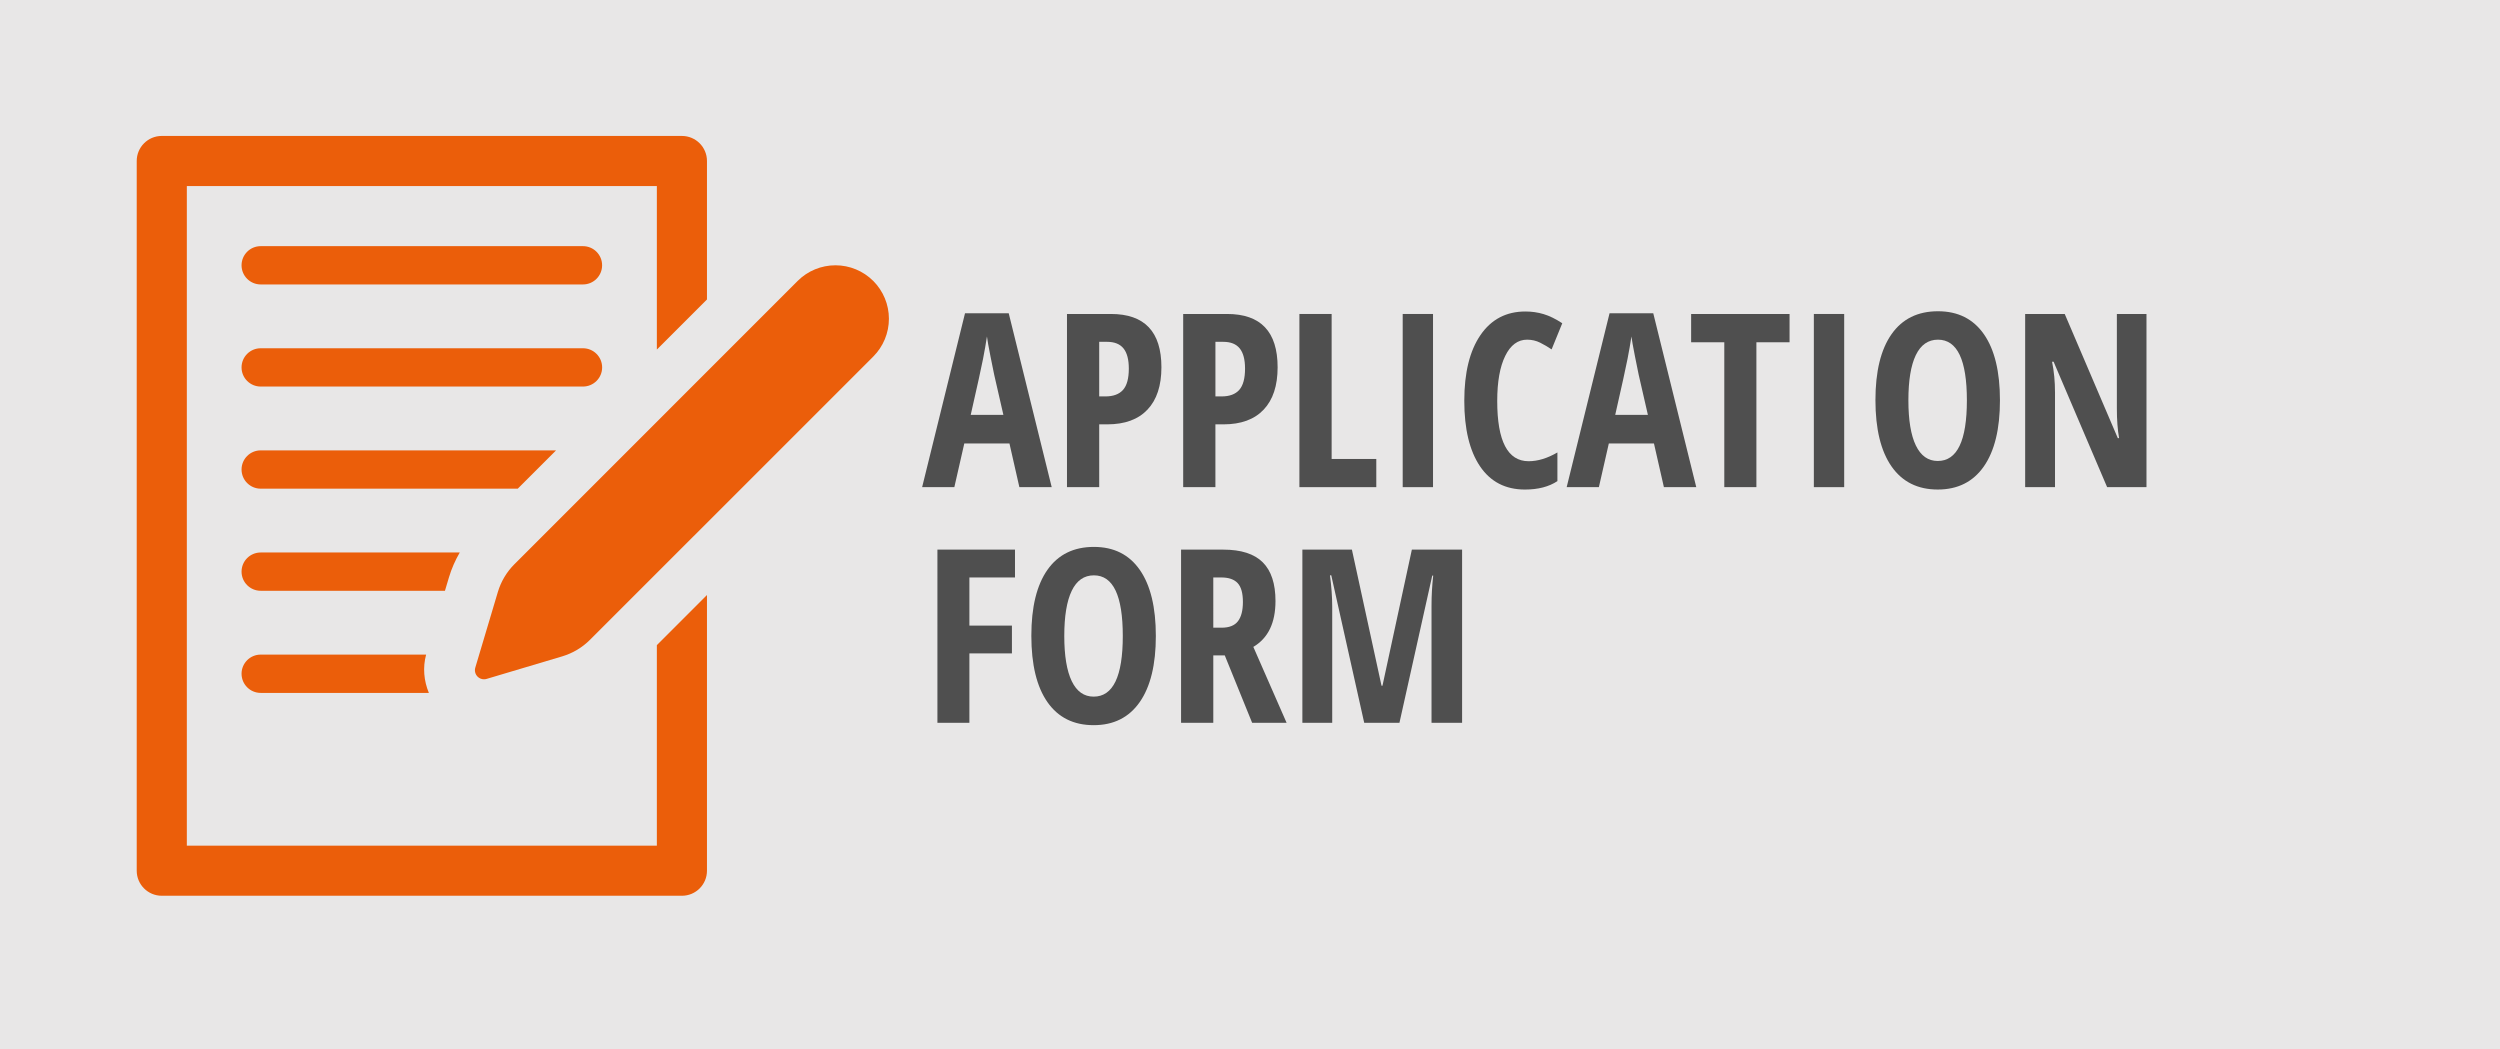
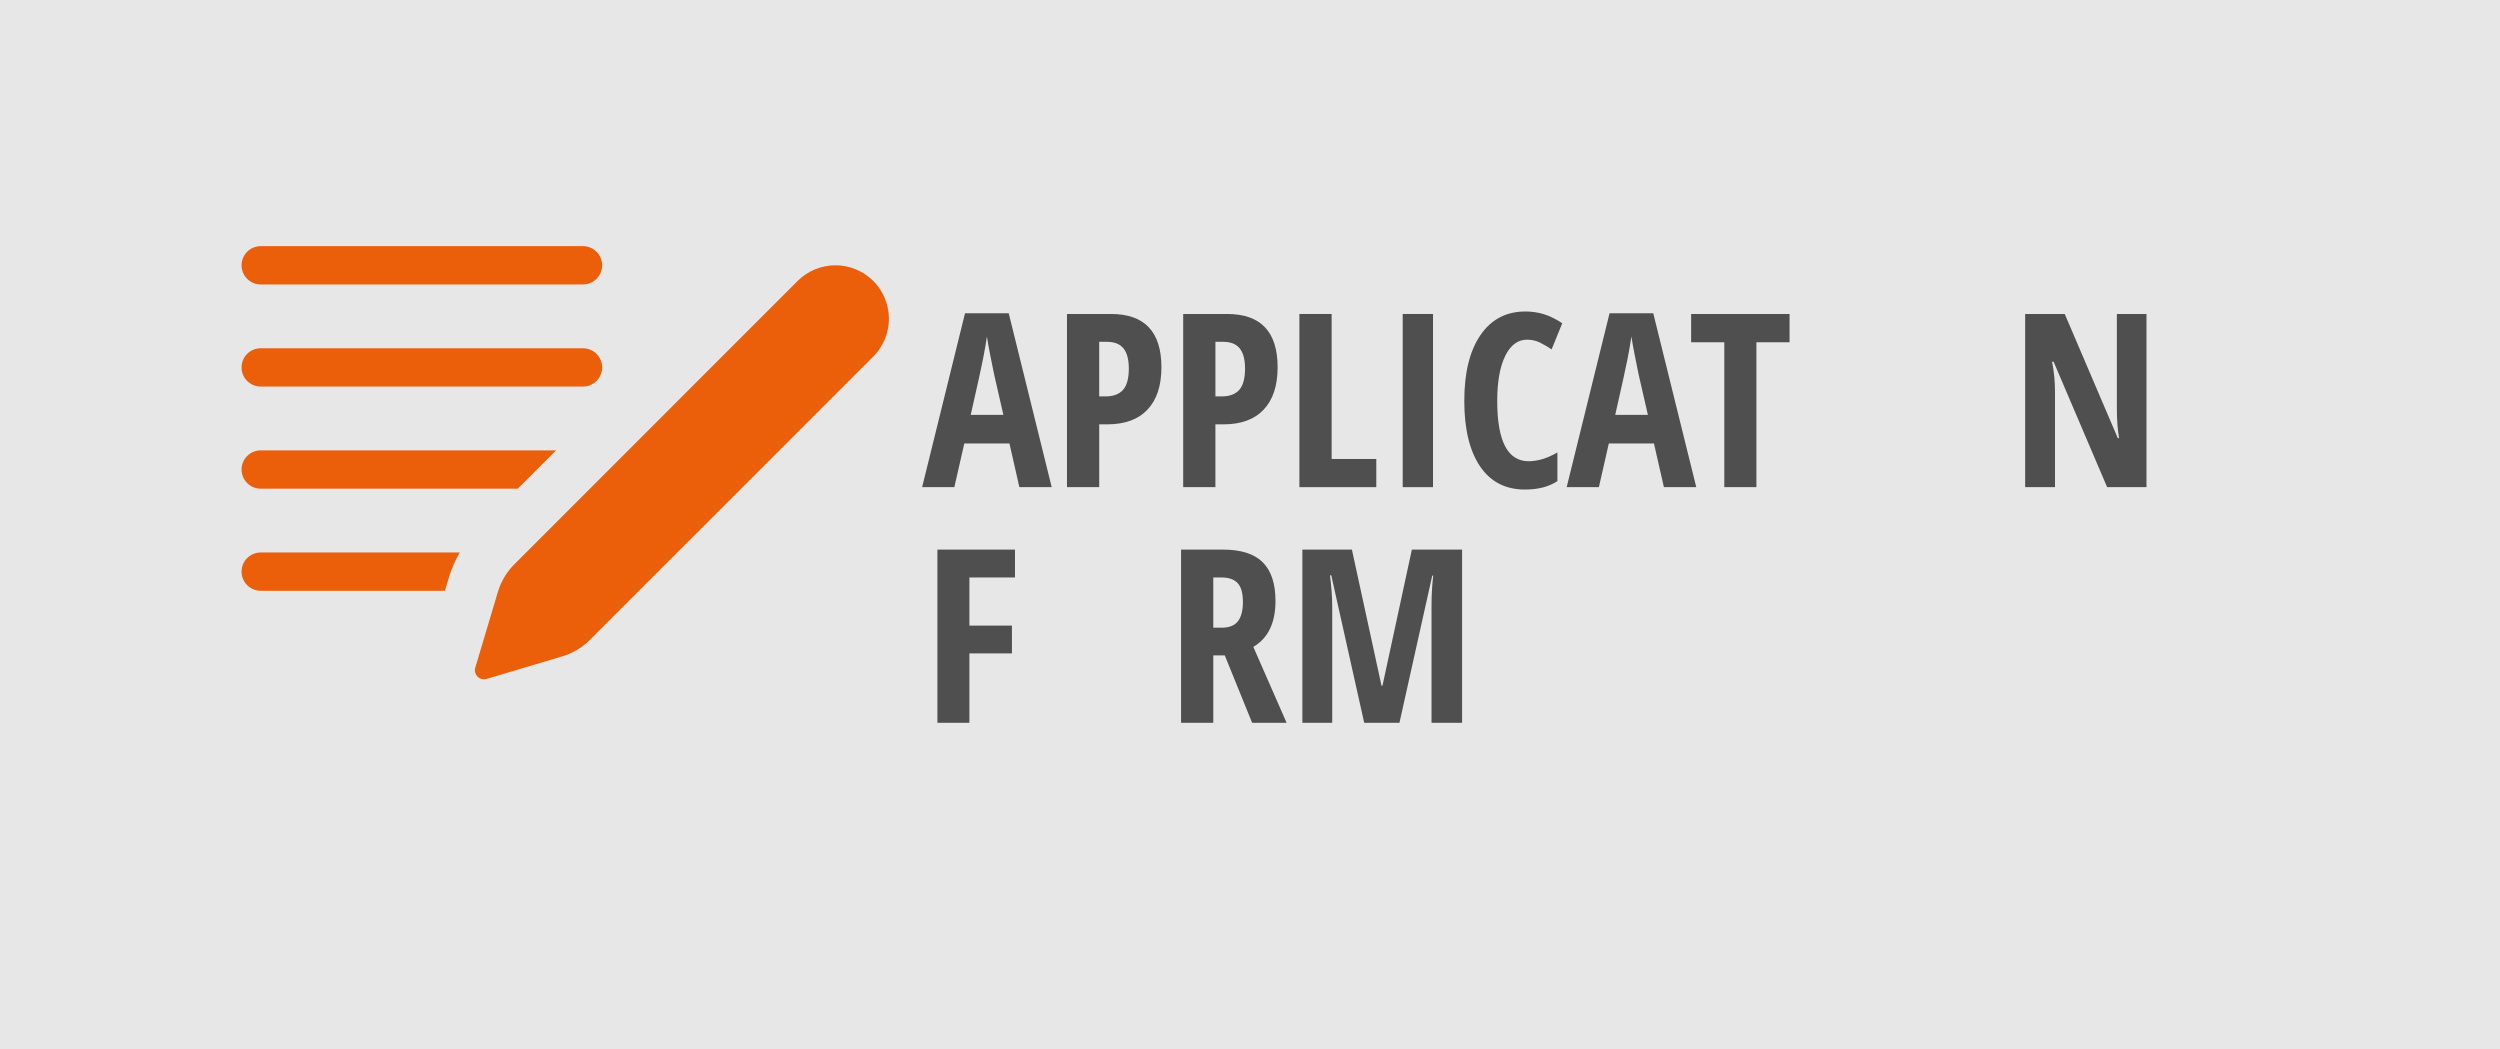
<svg xmlns="http://www.w3.org/2000/svg" version="1.1" id="Warstwa_1" x="0px" y="0px" width="141.732px" height="59.486px" viewBox="0 0 141.732 59.486" enable-background="new 0 0 141.732 59.486" xml:space="preserve">
  <rect fill="#E8E7E7" width="141.732" height="59.486" />
  <g>
-     <path fill="#EB5E0A" d="M37.239,47.943H10.592V10.548h26.647v9.269l2.841-2.84v-7.85c0-0.785-0.636-1.42-1.42-1.42H9.171   c-0.784,0-1.42,0.636-1.42,1.42v40.236c0,0.785,0.637,1.42,1.42,1.42H38.66c0.784,0,1.42-0.635,1.42-1.42V33.733l-2.841,2.842   V47.943z M37.239,47.943" />
    <path fill="#EB5E0A" d="M33.052,13.955H14.779c-0.599,0-1.085,0.486-1.085,1.086c0,0.599,0.486,1.085,1.085,1.085h18.271   c0.599,0,1.085-0.486,1.085-1.085C34.137,14.441,33.65,13.955,33.052,13.955L33.052,13.955z M33.052,13.955" />
    <path fill="#EB5E0A" d="M34.137,20.83c0-0.6-0.487-1.086-1.085-1.086H14.779c-0.599,0-1.085,0.487-1.085,1.086   c0,0.599,0.486,1.085,1.085,1.085h18.271C33.65,21.915,34.137,21.429,34.137,20.83L34.137,20.83z M34.137,20.83" />
    <path fill="#EB5E0A" d="M31.525,25.533H14.779c-0.599,0-1.085,0.487-1.085,1.085c0,0.599,0.486,1.086,1.085,1.086h14.574   L31.525,25.533z M31.525,25.533" />
    <path fill="#EB5E0A" d="M25.453,32.73c0.146-0.493,0.356-0.964,0.612-1.408H14.779c-0.599,0-1.085,0.486-1.085,1.086   c0,0.599,0.486,1.085,1.085,1.085h10.446L25.453,32.73z M25.453,32.73" />
-     <path fill="#EB5E0A" d="M14.779,37.111c-0.599,0-1.085,0.487-1.085,1.085c0,0.6,0.486,1.087,1.085,1.087h9.534   c-0.281-0.684-0.354-1.438-0.155-2.172H14.779z M14.779,37.111" />
    <path fill="#EB5E0A" d="M49.508,15.928c-0.57-0.569-1.34-0.888-2.144-0.888c-0.804,0-1.575,0.319-2.143,0.887L29.164,31.986   c-0.439,0.439-0.761,0.979-0.938,1.572l-1.28,4.29c-0.054,0.181-0.005,0.377,0.129,0.512c0.098,0.099,0.229,0.151,0.365,0.151   c0.049,0,0.099-0.008,0.147-0.022l4.29-1.279c0.593-0.178,1.133-0.499,1.571-0.938l16.06-16.058   c0.567-0.568,0.887-1.339,0.887-2.143S50.076,16.497,49.508,15.928L49.508,15.928z M49.508,15.928" />
  </g>
  <g>
    <path fill="#4F4F4F" d="M57.791,27.618l-0.563-2.478h-2.559l-0.565,2.478h-1.826l2.431-9.858h2.478l2.437,9.858H57.791z    M56.885,23.522l-0.523-2.284c-0.031-0.138-0.102-0.487-0.211-1.044c-0.11-0.558-0.176-0.93-0.198-1.118   c-0.058,0.385-0.132,0.809-0.222,1.272s-0.322,1.521-0.698,3.173H56.885z" />
    <path fill="#4F4F4F" d="M65.844,20.822c0,1.043-0.263,1.843-0.79,2.4c-0.525,0.557-1.286,0.836-2.28,0.836h-0.457v3.559h-1.827   V17.8h2.492C64.89,17.8,65.844,18.808,65.844,20.822z M62.317,22.474h0.35c0.447,0,0.78-0.123,1-0.369   c0.219-0.246,0.329-0.649,0.329-1.208c0-0.515-0.101-0.896-0.302-1.145c-0.201-0.249-0.513-0.373-0.933-0.373h-0.444V22.474z" />
    <path fill="#4F4F4F" d="M72.432,20.822c0,1.043-0.263,1.843-0.79,2.4c-0.525,0.557-1.286,0.836-2.28,0.836h-0.457v3.559h-1.827   V17.8h2.491C71.478,17.8,72.432,18.808,72.432,20.822z M68.906,22.474h0.349c0.448,0,0.781-0.123,1.001-0.369   c0.219-0.246,0.329-0.649,0.329-1.208c0-0.515-0.101-0.896-0.302-1.145c-0.201-0.249-0.513-0.373-0.933-0.373h-0.444V22.474z" />
    <path fill="#4F4F4F" d="M73.667,27.618V17.8h1.827v8.22h2.532v1.598H73.667z" />
    <path fill="#4F4F4F" d="M79.523,27.618V17.8h1.719v9.818H79.523z" />
    <path fill="#4F4F4F" d="M86.575,19.257c-0.524,0-0.938,0.306-1.239,0.92c-0.302,0.613-0.454,1.466-0.454,2.559   c0,2.274,0.593,3.412,1.78,3.412c0.519,0,1.063-0.166,1.632-0.497v1.625c-0.48,0.318-1.093,0.478-1.84,0.478   c-1.106,0-1.956-0.44-2.549-1.32c-0.593-0.879-0.89-2.116-0.89-3.71c0-1.594,0.306-2.835,0.917-3.727   c0.611-0.891,1.46-1.337,2.548-1.337c0.358,0,0.702,0.049,1.031,0.148s0.682,0.271,1.058,0.518l-0.604,1.483   c-0.202-0.138-0.417-0.265-0.645-0.379C87.091,19.314,86.843,19.257,86.575,19.257z" />
    <path fill="#4F4F4F" d="M94.331,27.618l-0.564-2.478h-2.558l-0.564,2.478h-1.826l2.431-9.858h2.478l2.438,9.858H94.331z    M93.424,23.522L92.9,21.238c-0.031-0.138-0.102-0.487-0.211-1.044c-0.11-0.558-0.176-0.93-0.198-1.118   c-0.058,0.385-0.132,0.809-0.222,1.272s-0.322,1.521-0.698,3.173H93.424z" />
    <path fill="#4F4F4F" d="M99.575,27.618h-1.82v-8.213h-1.88V17.8h5.58v1.605h-1.88V27.618z" />
-     <path fill="#4F4F4F" d="M102.832,27.618V17.8h1.72v9.818H102.832z" />
-     <path fill="#4F4F4F" d="M113.383,22.695c0,1.625-0.305,2.874-0.913,3.748c-0.61,0.873-1.48,1.31-2.612,1.31   c-1.138,0-2.011-0.436-2.62-1.307c-0.608-0.871-0.914-2.125-0.914-3.764c0-1.625,0.305-2.871,0.914-3.737   c0.609-0.866,1.487-1.299,2.632-1.299c1.133,0,2.001,0.436,2.606,1.306C113.081,19.822,113.383,21.071,113.383,22.695z    M108.192,22.695c0,1.12,0.14,1.973,0.422,2.559c0.282,0.586,0.697,0.88,1.243,0.88c1.101,0,1.651-1.146,1.651-3.439   c0-2.292-0.546-3.438-1.639-3.438c-0.555,0-0.974,0.292-1.256,0.876S108.192,21.572,108.192,22.695z" />
    <path fill="#4F4F4F" d="M121.689,27.618h-2.23l-3.035-7.112h-0.087c0.112,0.542,0.167,1.125,0.167,1.747v5.365h-1.692V17.8h2.243   l3.009,7.038h0.074c-0.085-0.47-0.127-1.03-0.127-1.679V17.8h1.679V27.618z" />
    <path fill="#4F4F4F" d="M54.958,40.978h-1.813V31.16h4.398v1.578h-2.585v2.728h2.411v1.577h-2.411V40.978z" />
-     <path fill="#4F4F4F" d="M65.528,36.056c0,1.625-0.304,2.873-0.913,3.746c-0.609,0.874-1.48,1.31-2.612,1.31   c-1.137,0-2.01-0.435-2.62-1.306c-0.608-0.87-0.913-2.125-0.913-3.764c0-1.626,0.305-2.871,0.913-3.737   c0.609-0.866,1.487-1.299,2.633-1.299c1.133,0,2,0.435,2.605,1.306C65.226,33.182,65.528,34.43,65.528,36.056z M60.337,36.056   c0,1.119,0.141,1.972,0.422,2.558c0.283,0.587,0.697,0.88,1.243,0.88c1.101,0,1.652-1.146,1.652-3.438   c0-2.293-0.546-3.438-1.639-3.438c-0.556,0-0.974,0.293-1.256,0.876C60.478,34.079,60.337,34.932,60.337,36.056z" />
    <path fill="#4F4F4F" d="M68.785,37.157v3.821h-1.827V31.16h2.392c1.011,0,1.758,0.239,2.239,0.719   c0.481,0.479,0.722,1.211,0.722,2.196c0,1.24-0.419,2.105-1.256,2.599l1.887,4.305h-1.954l-1.551-3.821H68.785z M68.785,35.586   h0.47c0.43,0,0.739-0.122,0.927-0.366s0.282-0.608,0.282-1.092c0-0.502-0.099-0.858-0.299-1.071   c-0.199-0.213-0.507-0.319-0.923-0.319h-0.457V35.586z" />
    <path fill="#4F4F4F" d="M77.341,40.978l-1.867-8.36H75.4c0.084,0.645,0.127,1.235,0.127,1.772v6.588h-1.692V31.16h2.808   l1.679,7.716h0.054l1.666-7.716h2.848v9.818h-1.733v-6.654c0-0.552,0.031-1.115,0.095-1.693h-0.054l-1.86,8.348H77.341z" />
  </g>
</svg>